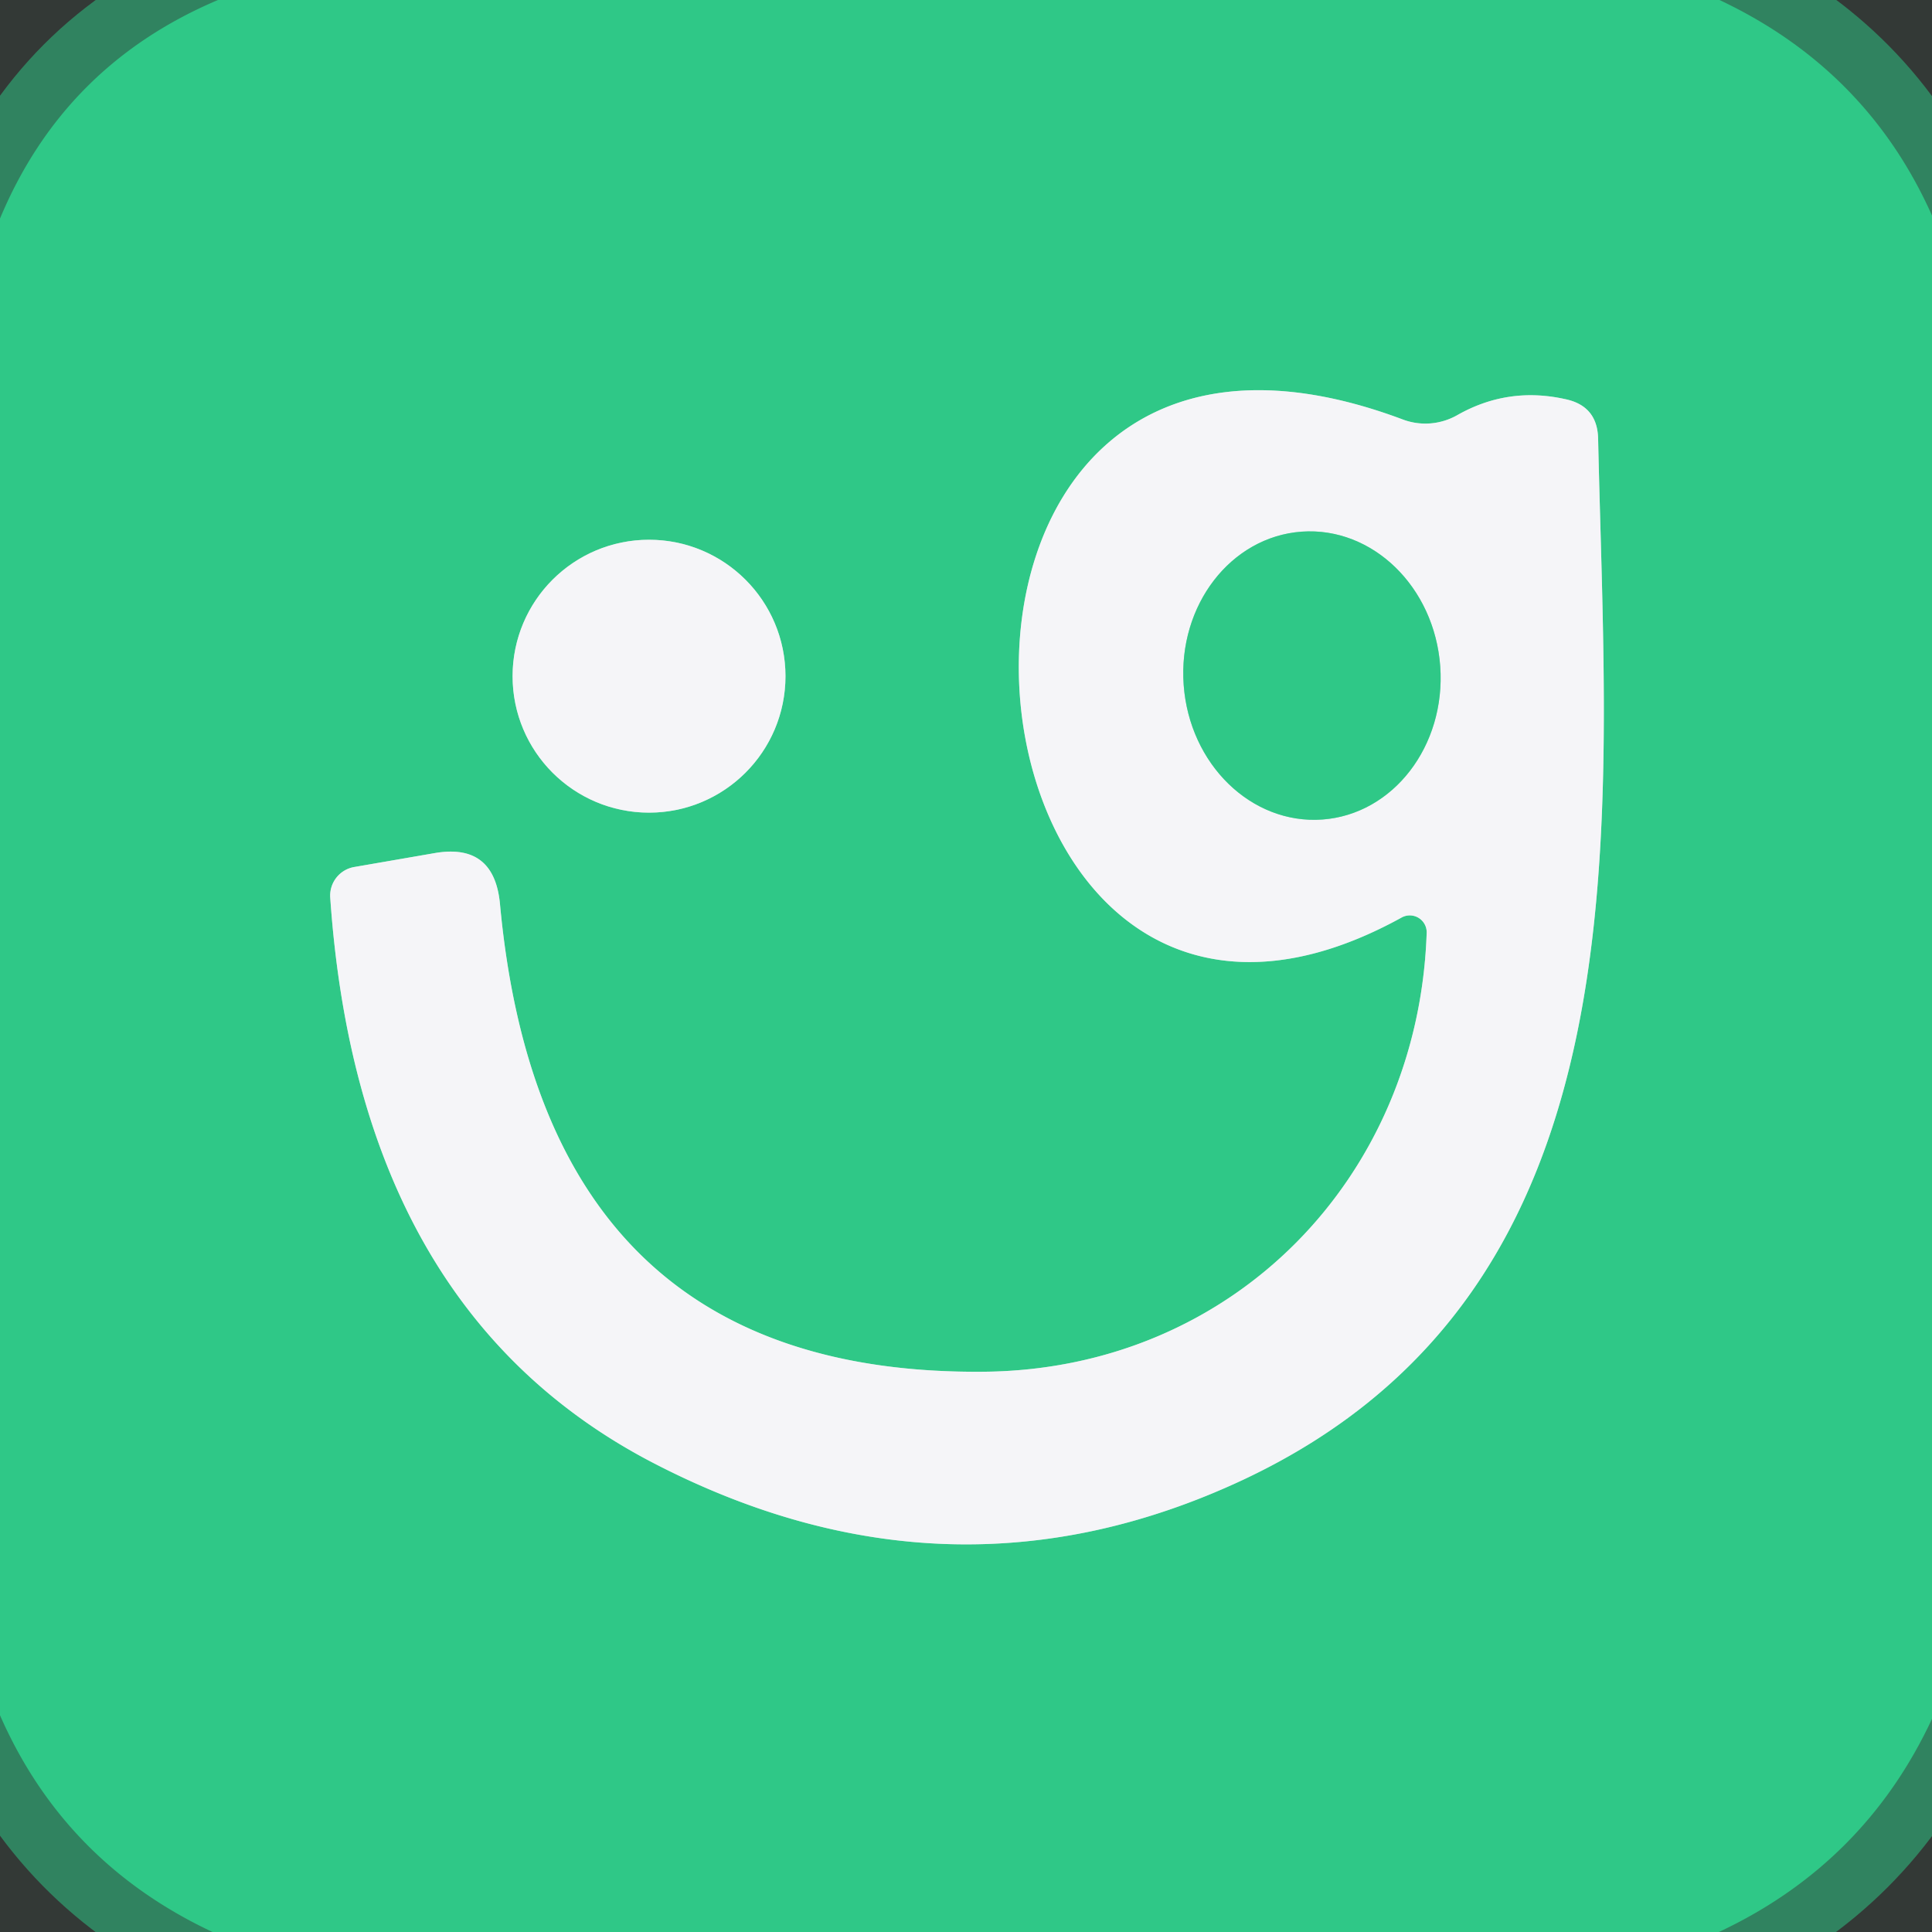
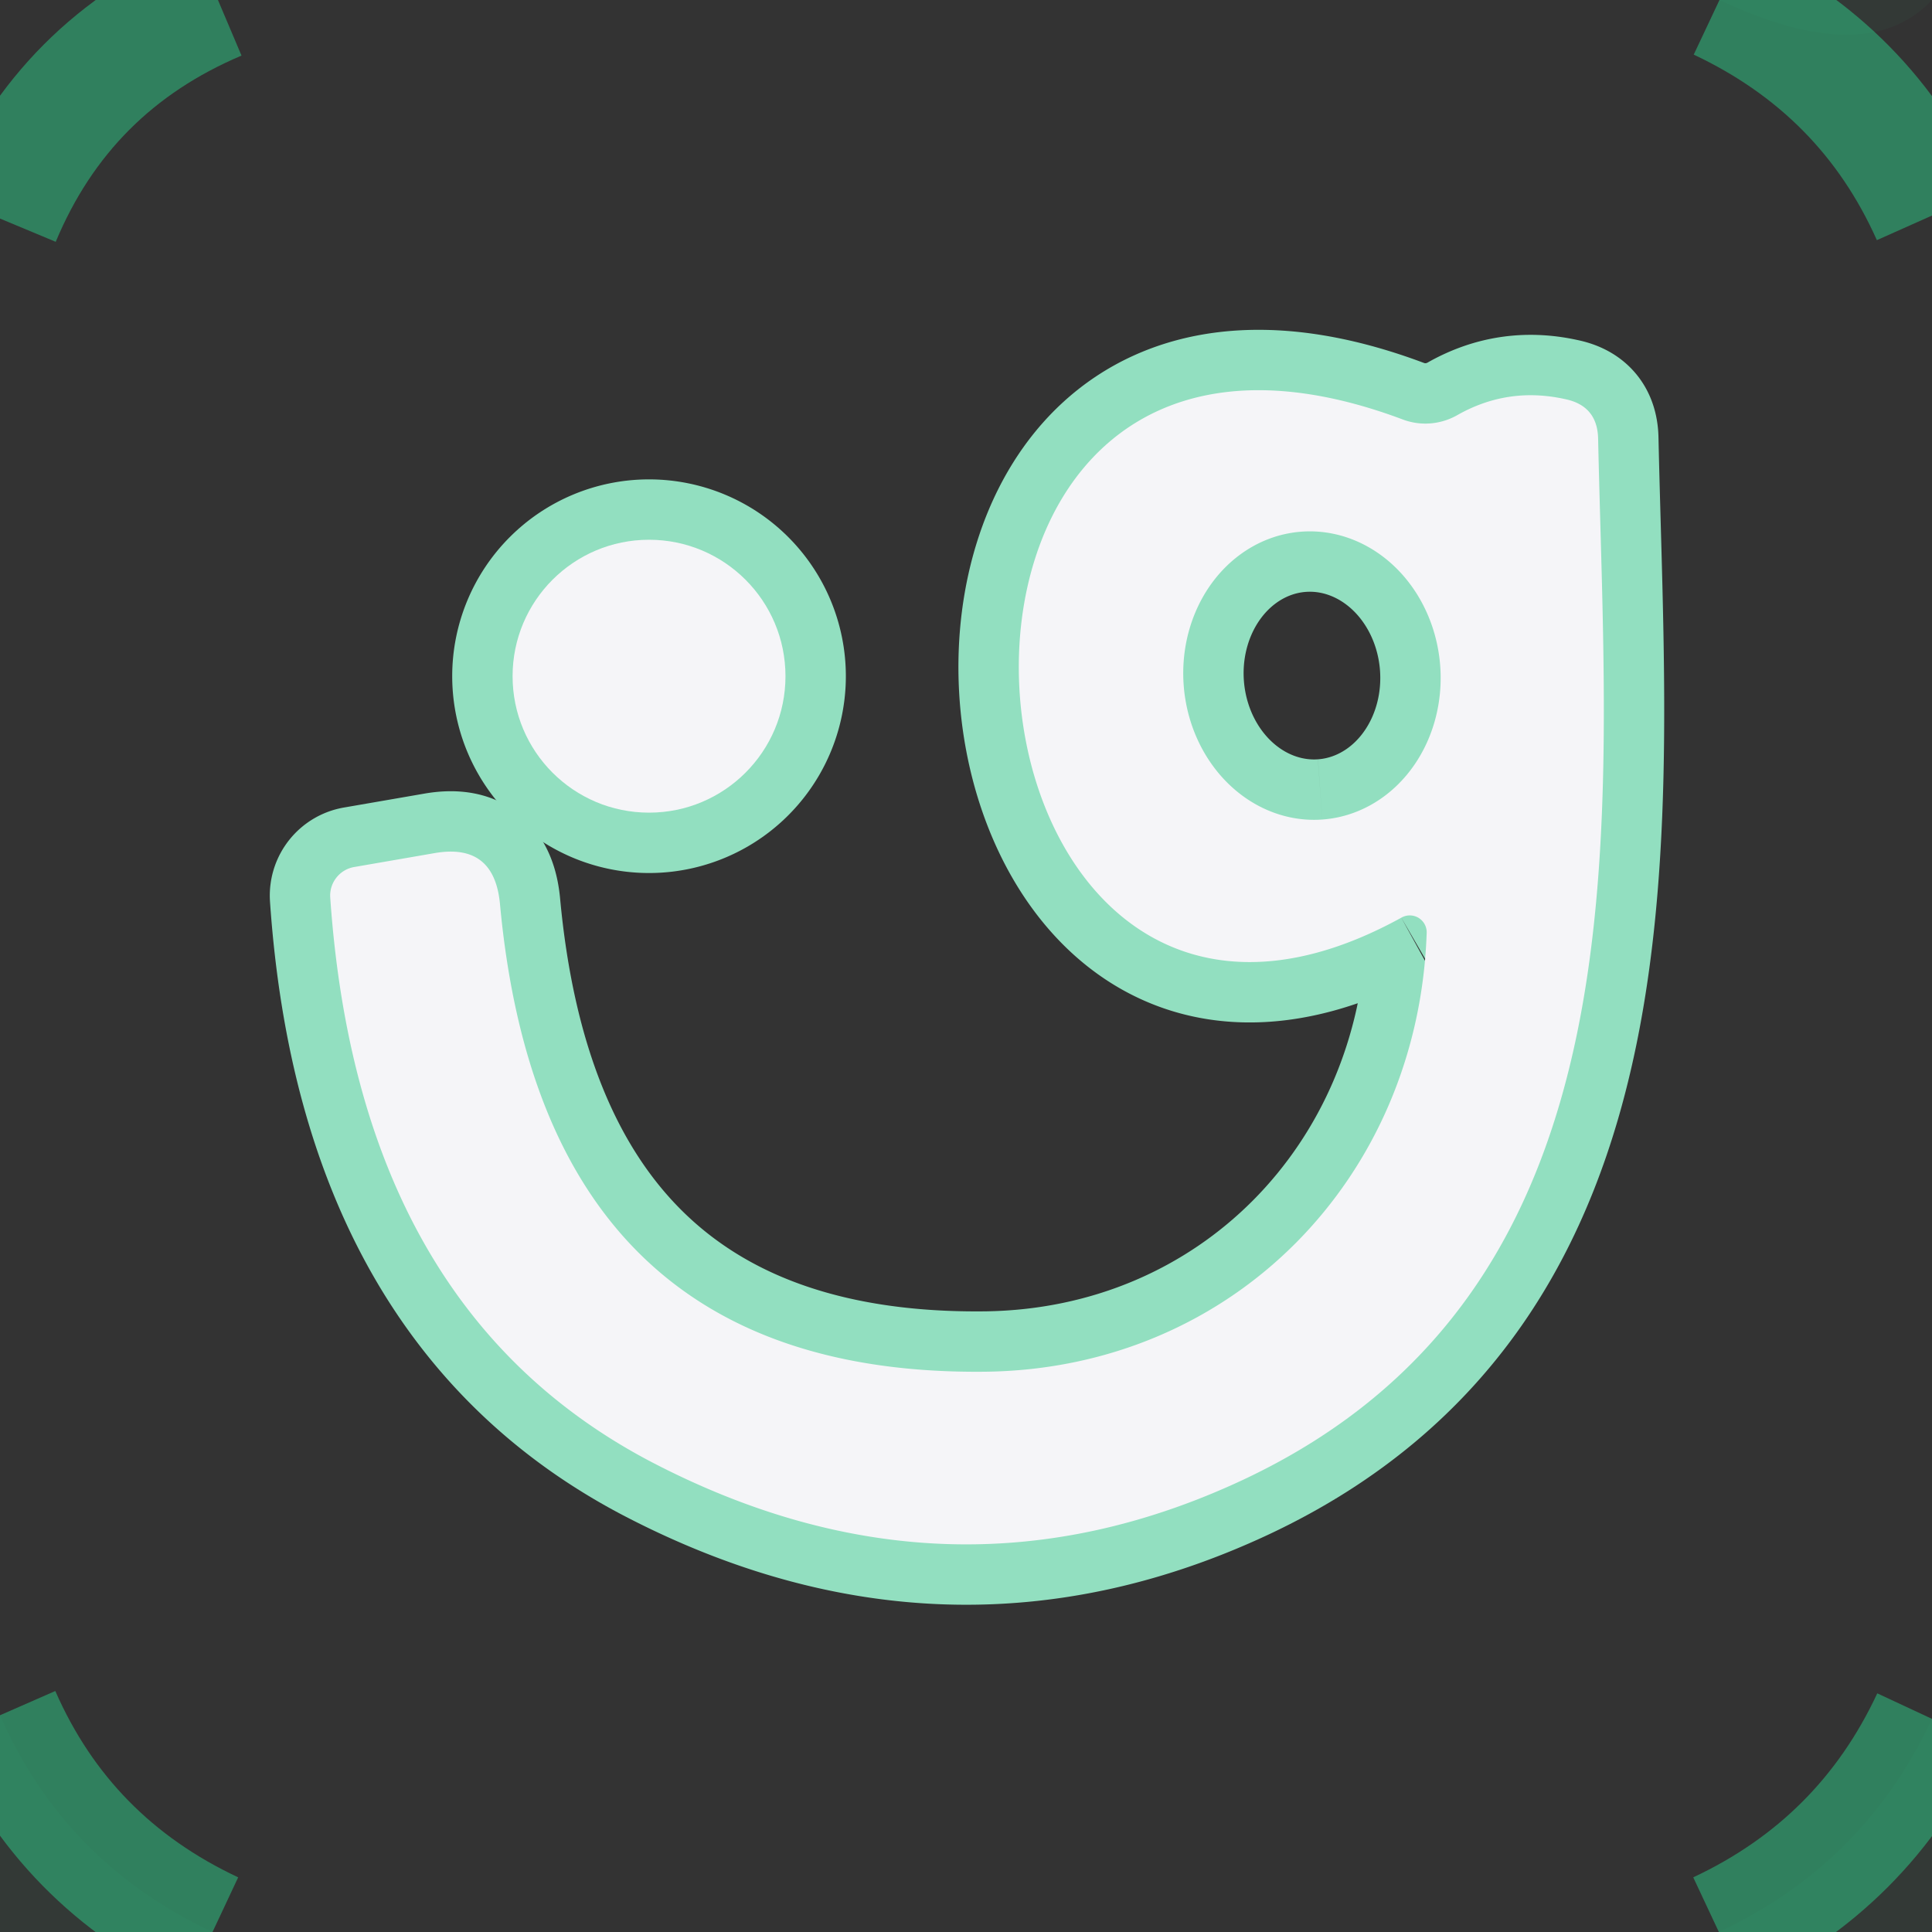
<svg xmlns="http://www.w3.org/2000/svg" version="1.1" viewBox="0.00 0.00 32.00 32.00">
  <rect x="0.00" y="0.00" width="32.00" height="32.00" fill="#333333" stroke="none" />
  <g stroke-width="2.00" fill="none" stroke-linecap="butt">
    <path stroke="#2fc887" stroke-opacity="0.522" vector-effect="non-scaling-stroke" d="   M 3.61 0.00   Q 1.06 1.08 0.00 3.62" />
    <path stroke="#2fc887" stroke-opacity="0.522" vector-effect="non-scaling-stroke" d="   M 28.48 0.00   Q 30.92 1.15 32.00 3.57" />
    <path stroke="#2fc887" stroke-opacity="0.522" vector-effect="non-scaling-stroke" d="   M 32.00 28.47   Q 30.88 30.87 28.47 32.00" />
    <path stroke="#2fc887" stroke-opacity="0.522" vector-effect="non-scaling-stroke" d="   M 3.52 32.00   Q 1.07 30.85 0.00 28.41" />
    <path stroke="#92dfc0" vector-effect="non-scaling-stroke" d="   M 23.21 15.20   A 0.28 0.28 0.0 0 1 23.63 15.46   C 23.49 19.50 20.43 22.67 16.32 22.72   Q 9.00 22.80 8.28 14.96   Q 8.18 13.96 7.20 14.13   L 5.87 14.36   A 0.48 0.48 0.0 0 0 5.47 14.87   Q 5.94 21.67 10.78 24.21   Q 15.72 26.79 20.59 24.51   C 27.36 21.33 26.61 13.72 26.47 7.27   Q 26.46 6.72 25.92 6.61   Q 24.97 6.40 24.13 6.88   A 1.07 1.06 -49.3 0 1 23.24 6.95   C 14.11 3.52 15.43 19.48 23.21 15.20" />
    <path stroke="#92dfc0" vector-effect="non-scaling-stroke" d="   M 13.01 11.20   A 2.26 2.26 0.0 0 0 10.75 8.94   A 2.26 2.26 0.0 0 0 8.49 11.20   A 2.26 2.26 0.0 0 0 10.75 13.46   A 2.26 2.26 0.0 0 0 13.01 11.20" />
    <path stroke="#92dfc0" vector-effect="non-scaling-stroke" d="   M 21.901 13.574   A 2.39 2.13 85.9 0 0 23.855 11.038   A 2.39 2.13 85.9 0 0 21.559 8.806   A 2.39 2.13 85.9 0 0 19.605 11.342   A 2.39 2.13 85.9 0 0 21.901 13.574" />
  </g>
-   <path fill="#34cf83" fill-opacity="0.039" d="   M 0.00 0.00   L 3.61 0.00   Q 1.06 1.08 0.00 3.62   L 0.00 0.00   Z" />
-   <path fill="#2fc887" d="   M 3.61 0.00   L 28.48 0.00   Q 30.92 1.15 32.00 3.57   L 32.00 28.47   Q 30.88 30.87 28.47 32.00   L 3.52 32.00   Q 1.07 30.85 0.00 28.41   L 0.00 3.62   Q 1.06 1.08 3.61 0.00   Z   M 23.21 15.20   A 0.28 0.28 0.0 0 1 23.63 15.46   C 23.49 19.50 20.43 22.67 16.32 22.72   Q 9.00 22.80 8.28 14.96   Q 8.18 13.96 7.20 14.13   L 5.87 14.36   A 0.48 0.48 0.0 0 0 5.47 14.87   Q 5.94 21.67 10.78 24.21   Q 15.72 26.79 20.59 24.51   C 27.36 21.33 26.61 13.72 26.47 7.27   Q 26.46 6.72 25.92 6.61   Q 24.97 6.40 24.13 6.88   A 1.07 1.06 -49.3 0 1 23.24 6.95   C 14.11 3.52 15.43 19.48 23.21 15.20   Z   M 13.01 11.20   A 2.26 2.26 0.0 0 0 10.75 8.94   A 2.26 2.26 0.0 0 0 8.49 11.20   A 2.26 2.26 0.0 0 0 10.75 13.46   A 2.26 2.26 0.0 0 0 13.01 11.20   Z" />
-   <path fill="#34cf83" fill-opacity="0.039" d="   M 28.48 0.00   L 32.00 0.00   L 32.00 3.57   Q 30.92 1.15 28.48 0.00   Z" />
+   <path fill="#34cf83" fill-opacity="0.039" d="   M 28.48 0.00   L 32.00 0.00   Q 30.92 1.15 28.48 0.00   Z" />
  <path fill="#f5f5f8" d="   M 23.21 15.20   C 15.43 19.48 14.11 3.52 23.24 6.95   A 1.07 1.06 -49.3 0 0 24.13 6.88   Q 24.97 6.40 25.92 6.61   Q 26.46 6.72 26.47 7.27   C 26.61 13.72 27.36 21.33 20.59 24.51   Q 15.72 26.79 10.78 24.21   Q 5.94 21.67 5.47 14.87   A 0.48 0.48 0.0 0 1 5.87 14.36   L 7.20 14.13   Q 8.18 13.96 8.28 14.96   Q 9.00 22.80 16.32 22.72   C 20.43 22.67 23.49 19.50 23.63 15.46   A 0.28 0.28 0.0 0 0 23.21 15.20   Z   M 21.901 13.574   A 2.39 2.13 85.9 0 0 23.855 11.038   A 2.39 2.13 85.9 0 0 21.559 8.806   A 2.39 2.13 85.9 0 0 19.605 11.342   A 2.39 2.13 85.9 0 0 21.901 13.574   Z" />
  <circle fill="#f5f5f8" cx="10.75" cy="11.20" r="2.26" />
-   <ellipse fill="#2fc887" cx="0.00" cy="0.00" transform="translate(21.73,11.19) rotate(85.9)" rx="2.39" ry="2.13" />
  <path fill="#34cf83" fill-opacity="0.039" d="   M 0.00 28.41   Q 1.07 30.85 3.52 32.00   L 0.00 32.00   L 0.00 28.41   Z" />
  <path fill="#34cf83" fill-opacity="0.039" d="   M 32.00 28.47   L 32.00 32.00   L 28.47 32.00   Q 30.88 30.87 32.00 28.47   Z" />
</svg>